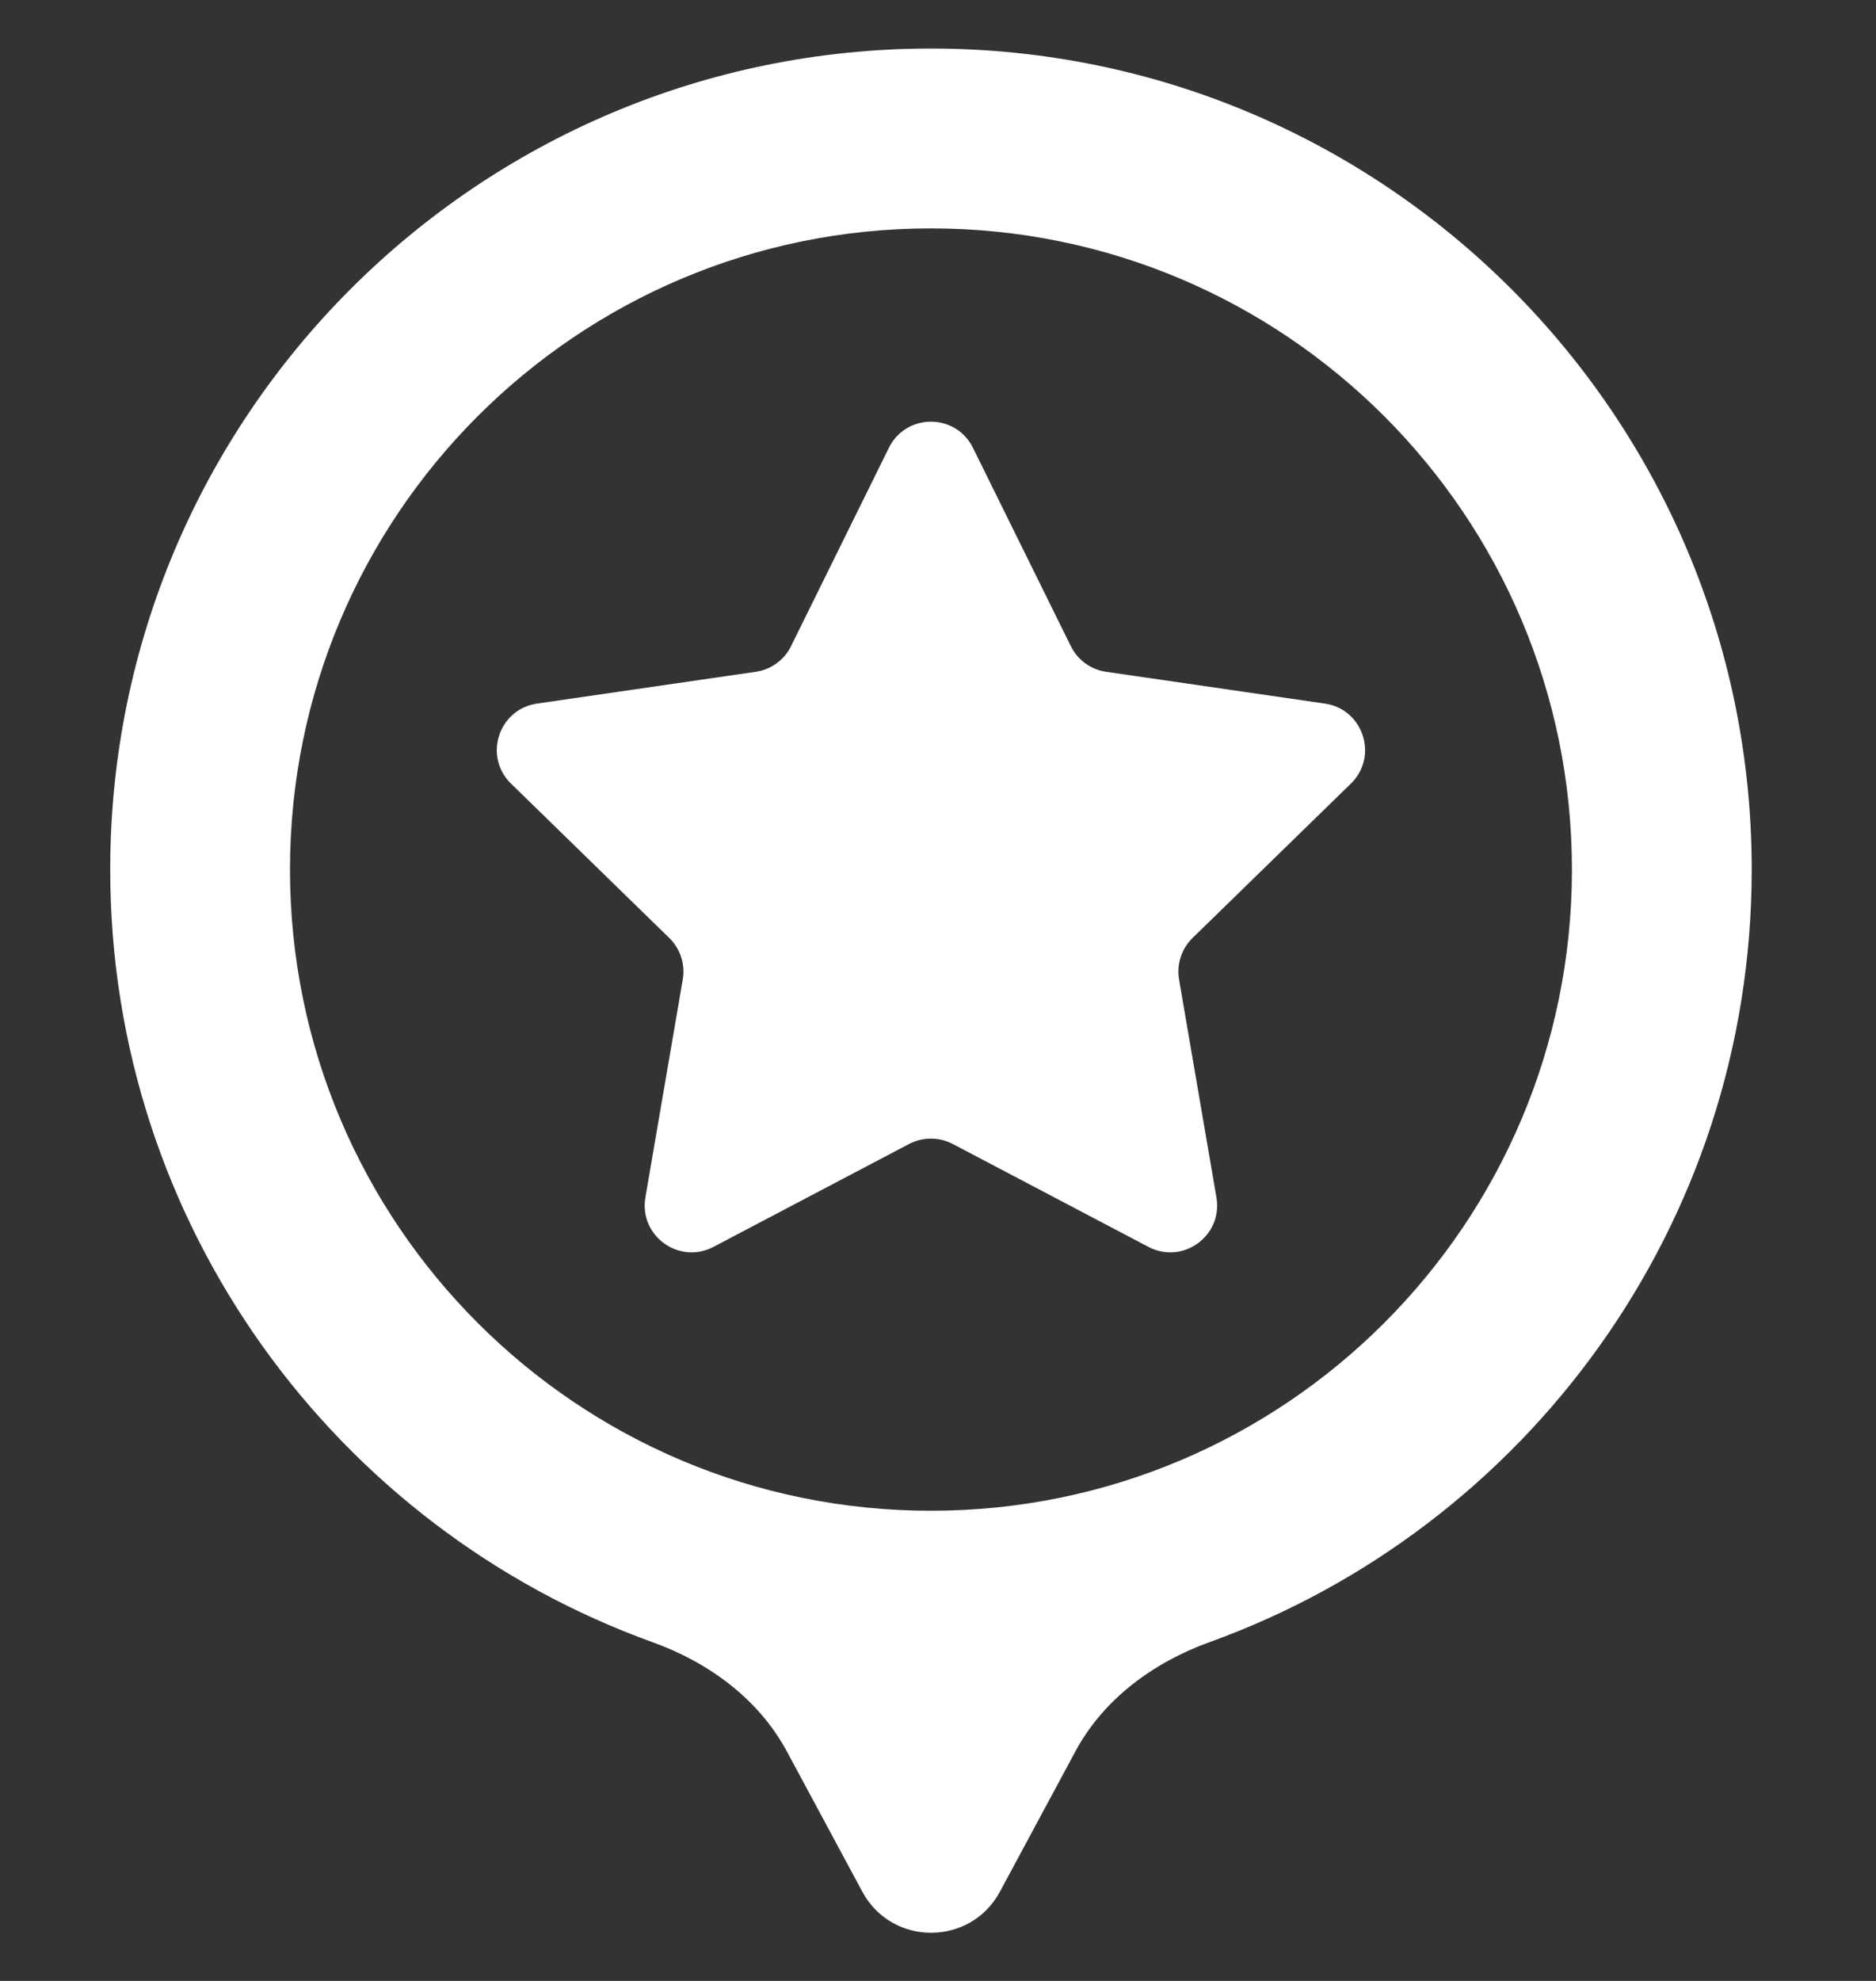
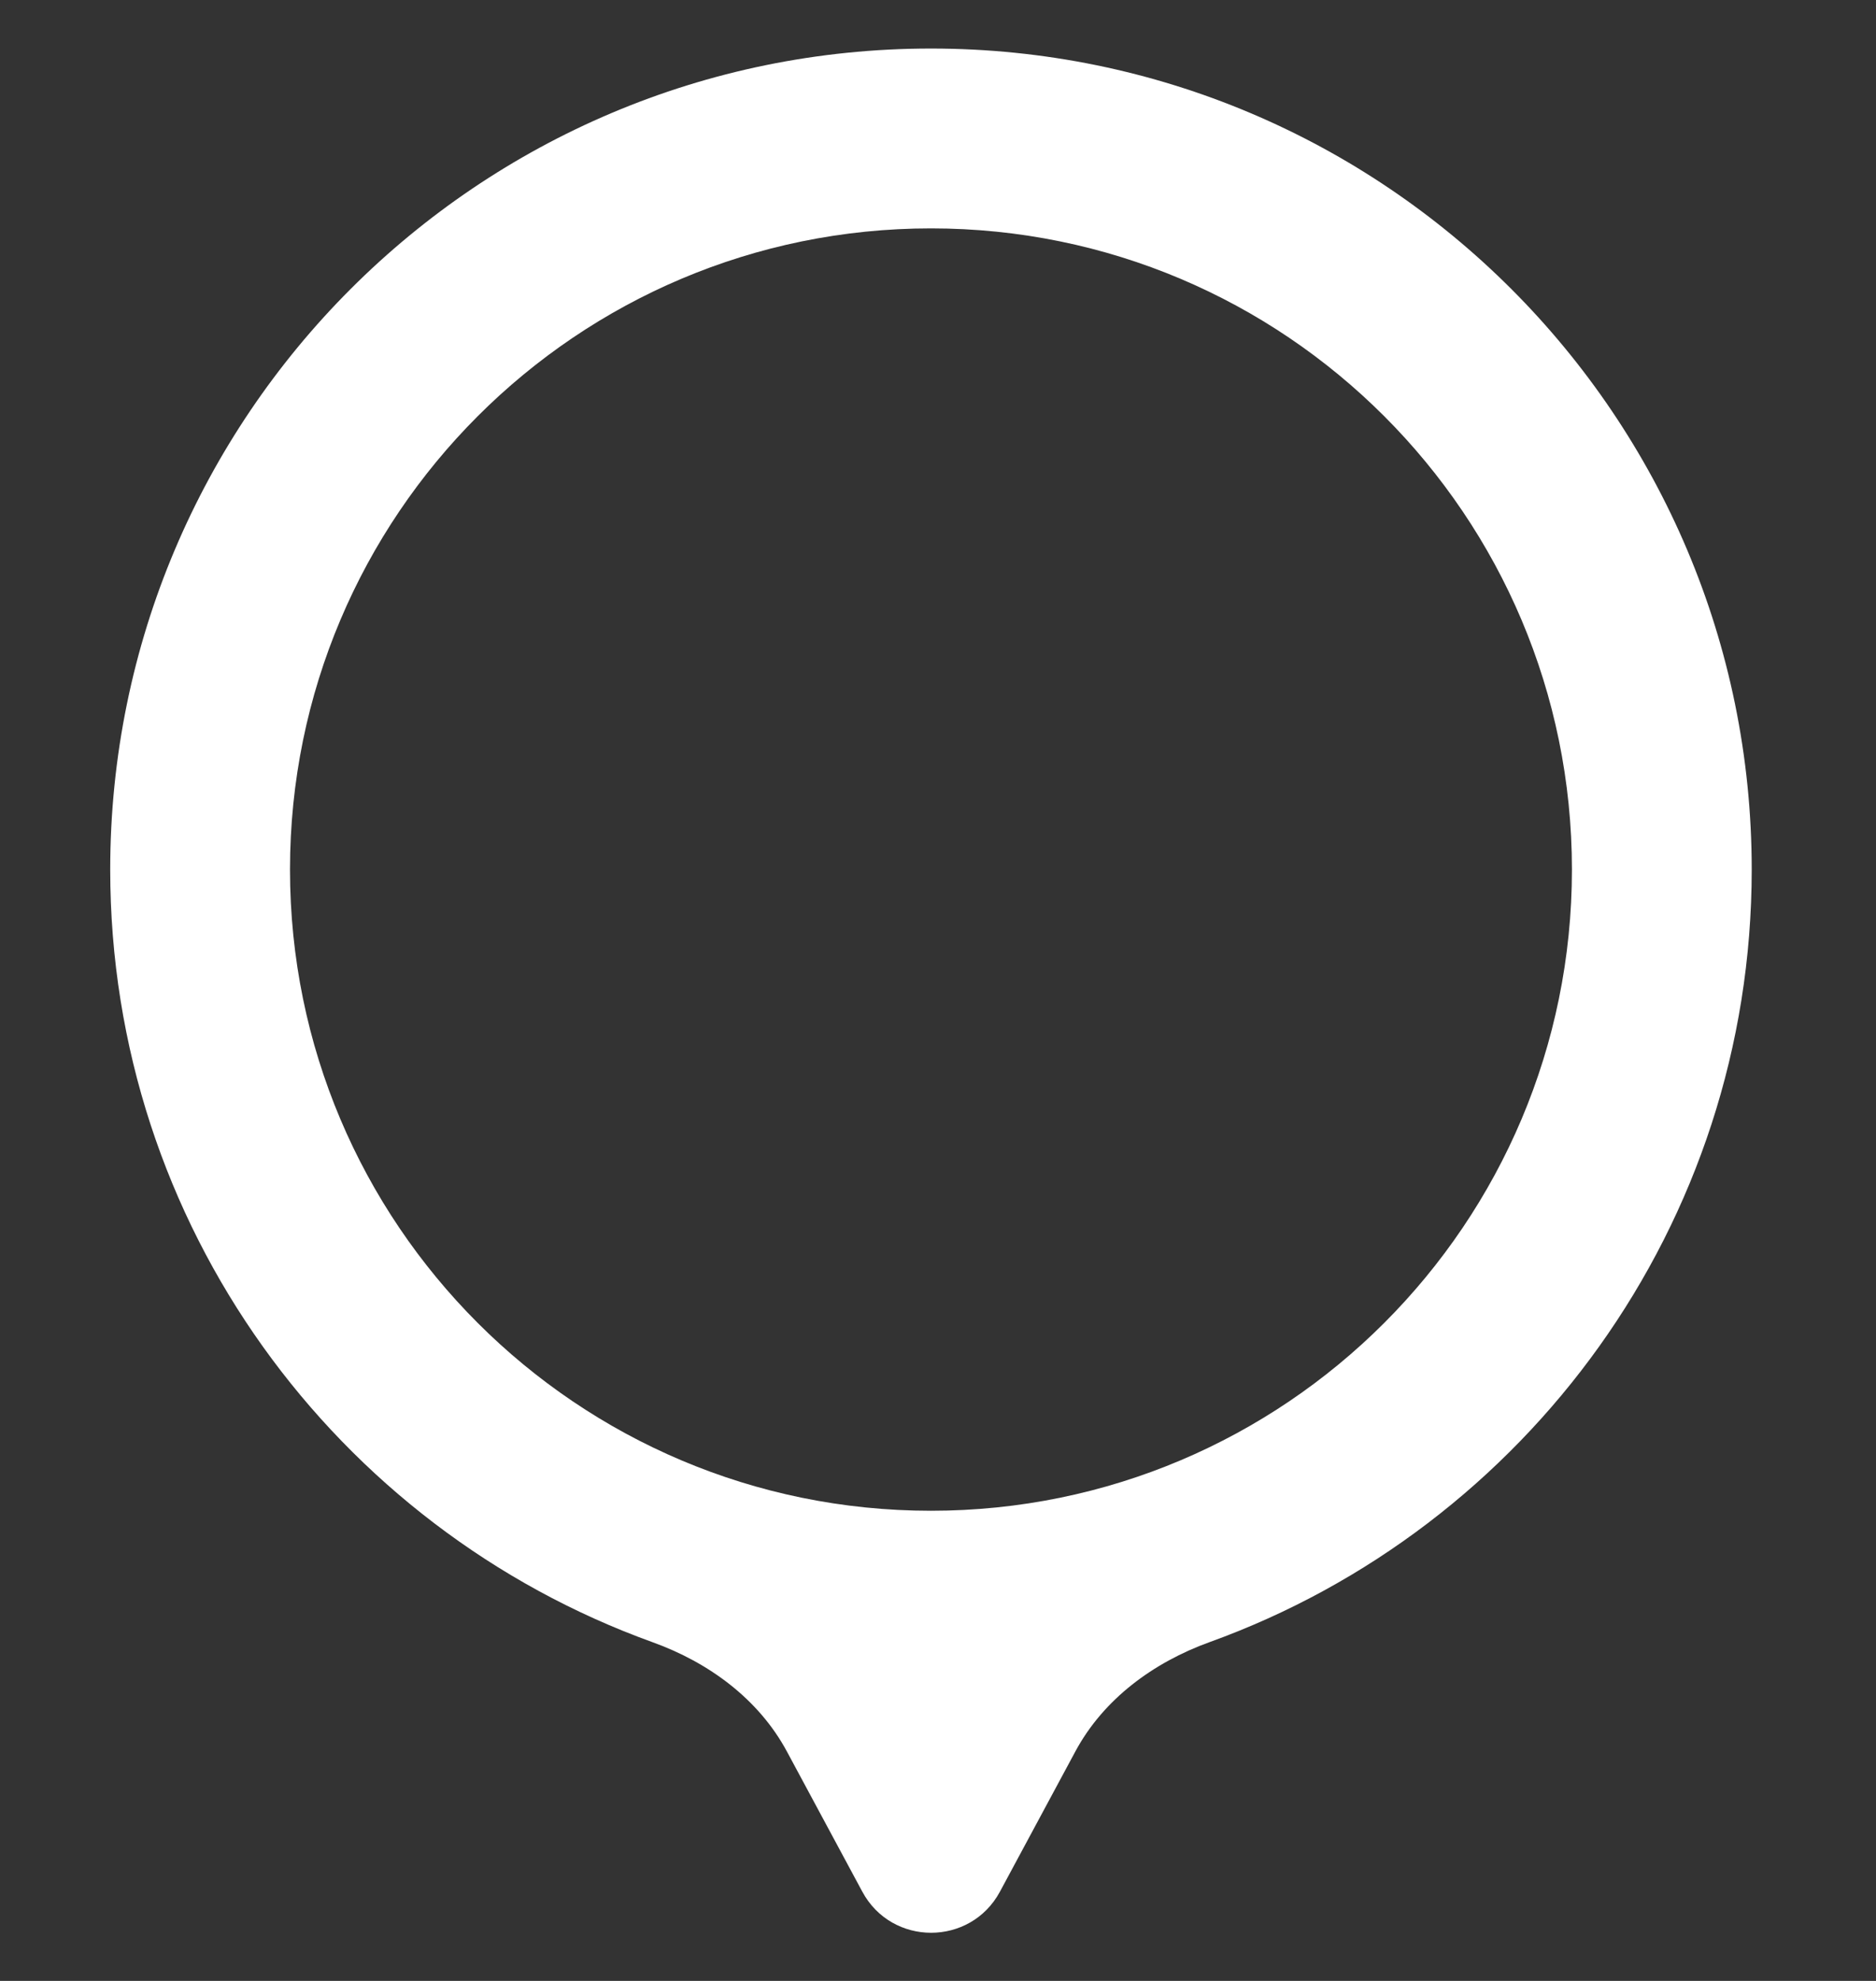
<svg xmlns="http://www.w3.org/2000/svg" width="36" height="38" viewBox="0 0 36 38" fill="none">
  <rect x="0" y="0" width="36" height="38" fill="#333333" stroke="none" />
-   <path d="M17.057 8.591C17.387 7.922 18.341 7.922 18.671 8.591L20.549 12.395C20.68 12.661 20.933 12.845 21.226 12.887L25.424 13.497C26.162 13.604 26.457 14.512 25.923 15.032L22.885 17.993C22.673 18.2 22.576 18.498 22.626 18.79L23.343 22.97C23.47 23.706 22.698 24.266 22.038 23.919L18.283 21.945C18.021 21.808 17.708 21.808 17.445 21.945L13.691 23.919C13.031 24.266 12.259 23.706 12.385 22.97L13.102 18.79C13.152 18.498 13.056 18.2 12.843 17.993L9.806 15.032C9.272 14.512 9.567 13.604 10.305 13.497L14.502 12.887C14.796 12.845 15.049 12.661 15.18 12.395L17.057 8.591Z" fill="white" />
  <path fill-rule="evenodd" clip-rule="evenodd" d="M20.636 33.598C21.178 32.59 22.137 31.889 23.214 31.5C29.28 29.31 33.615 23.502 33.615 16.681C33.615 7.983 26.564 0.931 17.865 0.931C9.167 0.931 2.115 7.983 2.115 16.681C2.115 23.504 6.453 29.313 12.521 31.502C13.599 31.89 14.558 32.591 15.101 33.6L16.547 36.287C17.113 37.34 18.623 37.339 19.189 36.287L20.636 33.598ZM30.165 16.681C30.165 23.474 24.658 28.981 17.865 28.981C11.072 28.981 5.565 23.474 5.565 16.681C5.565 9.888 11.072 4.381 17.865 4.381C24.658 4.381 30.165 9.888 30.165 16.681Z" fill="white" />
</svg>